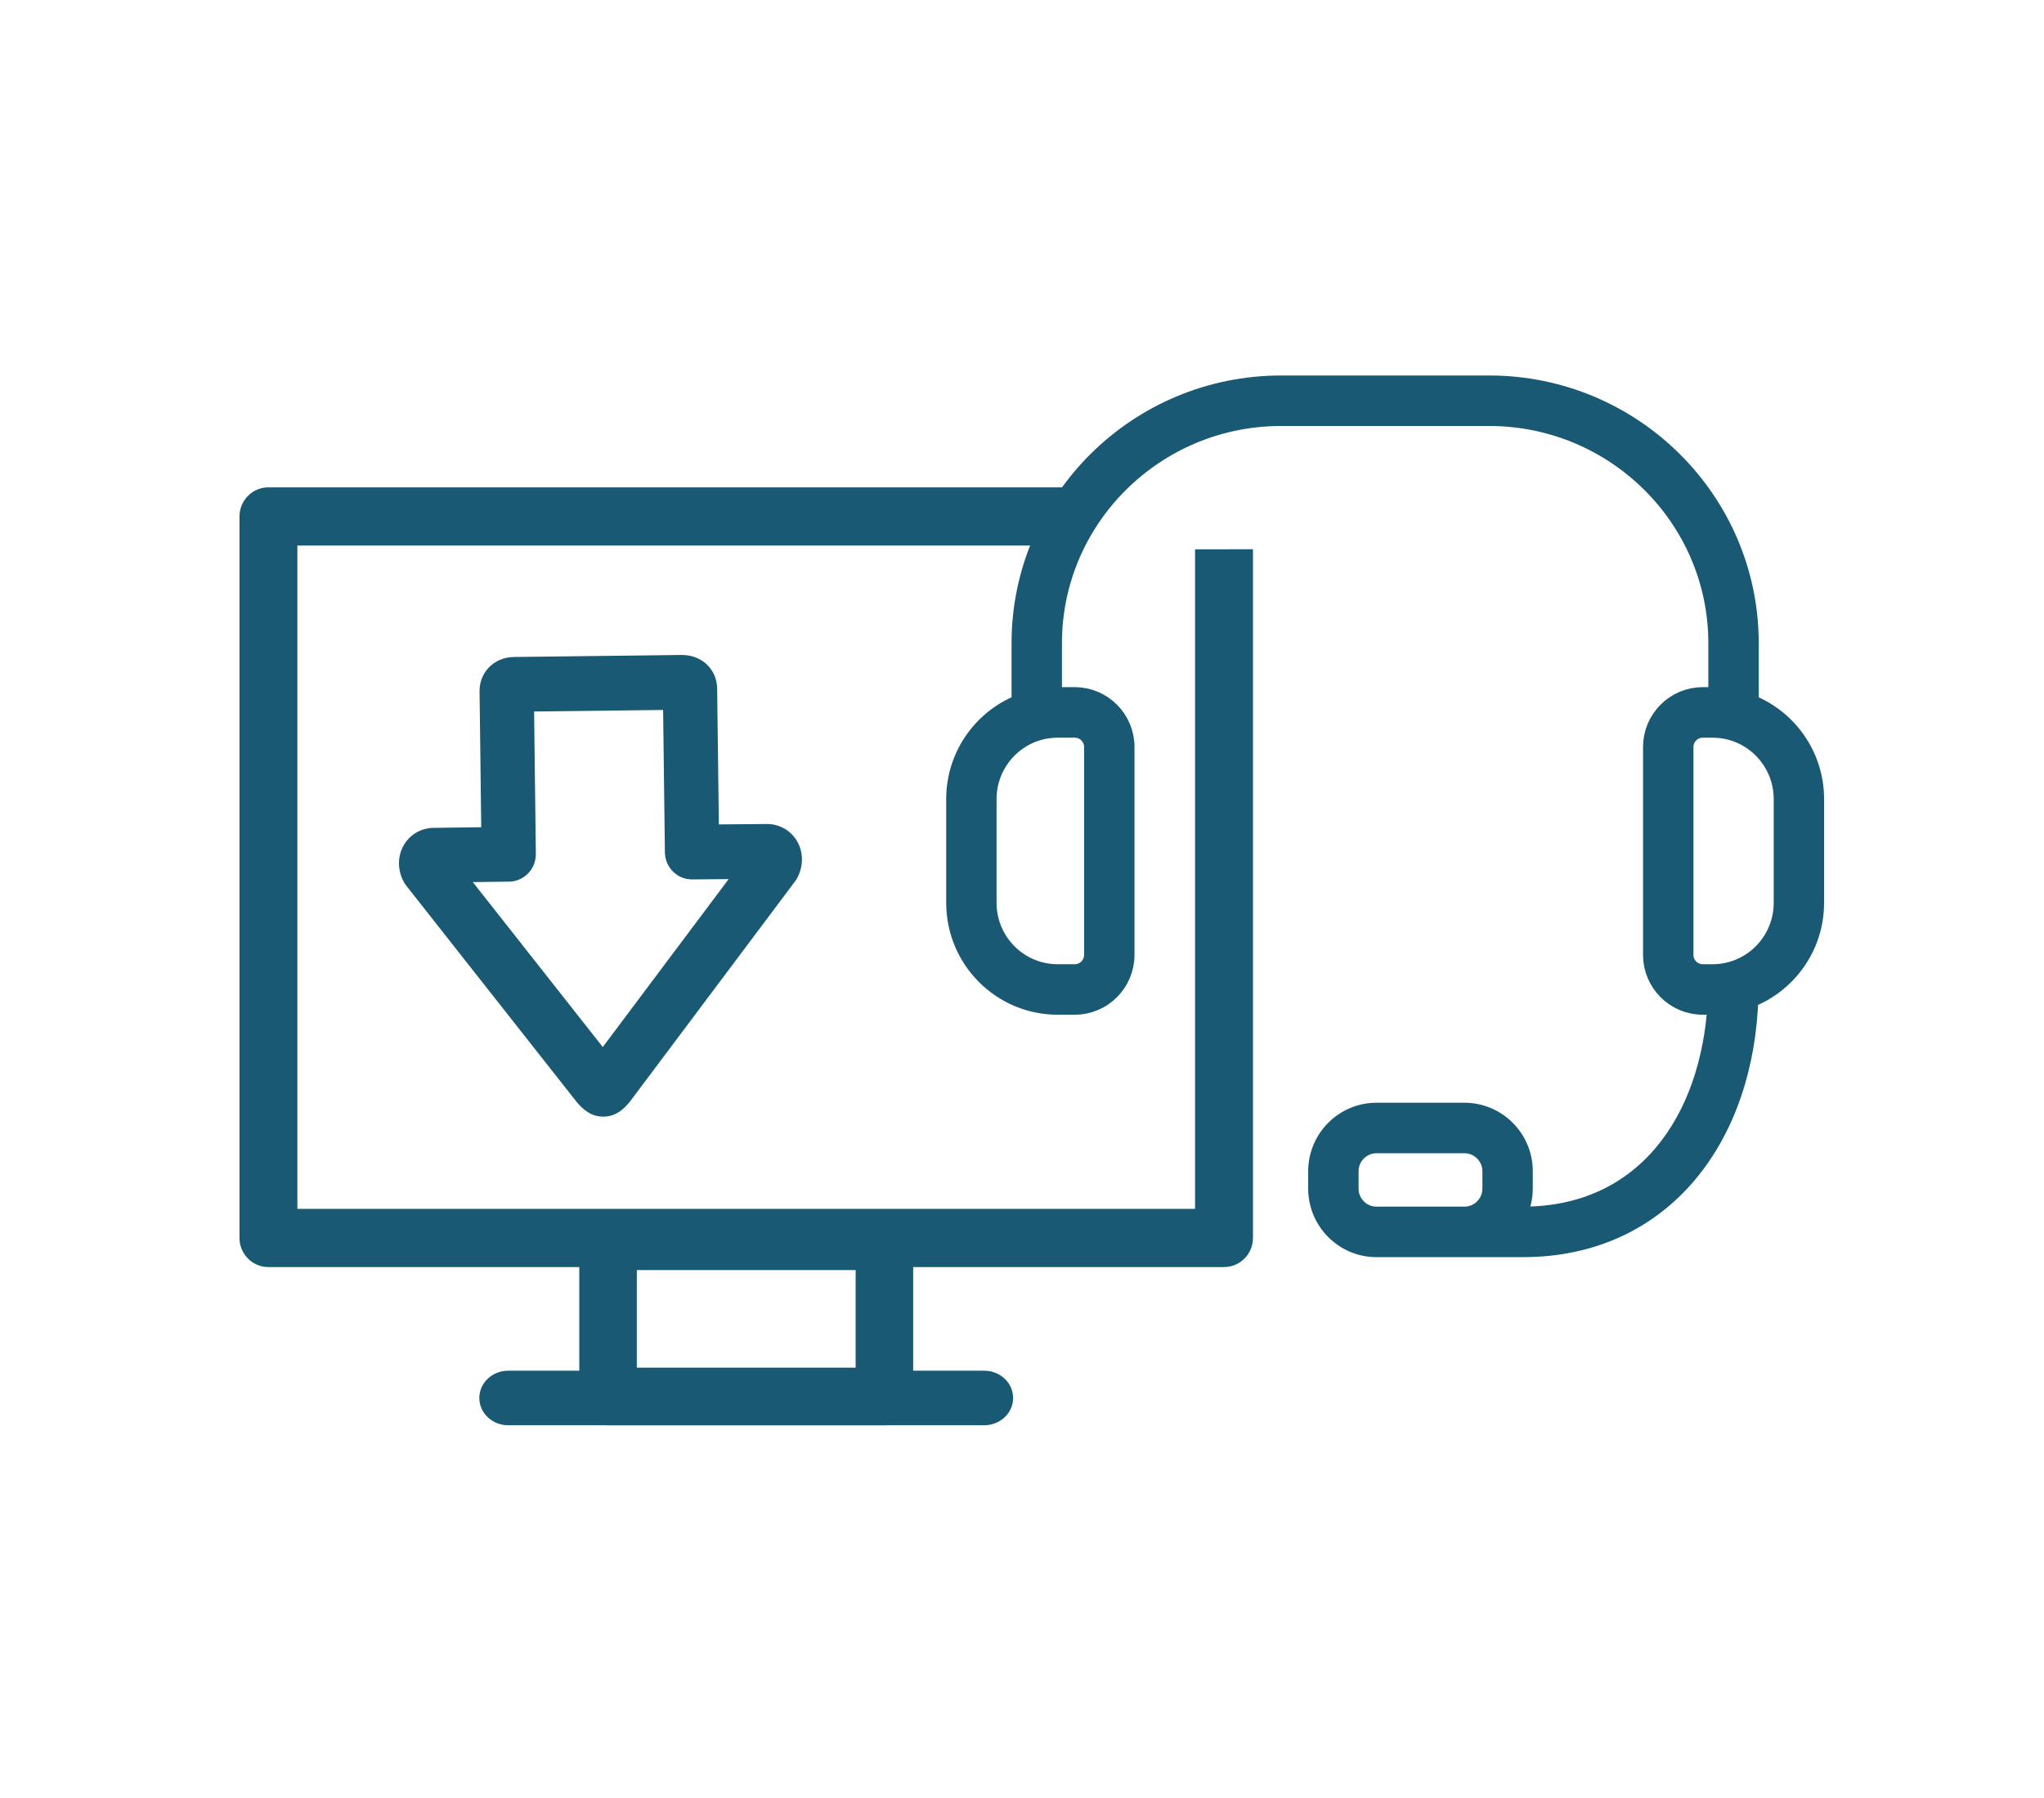
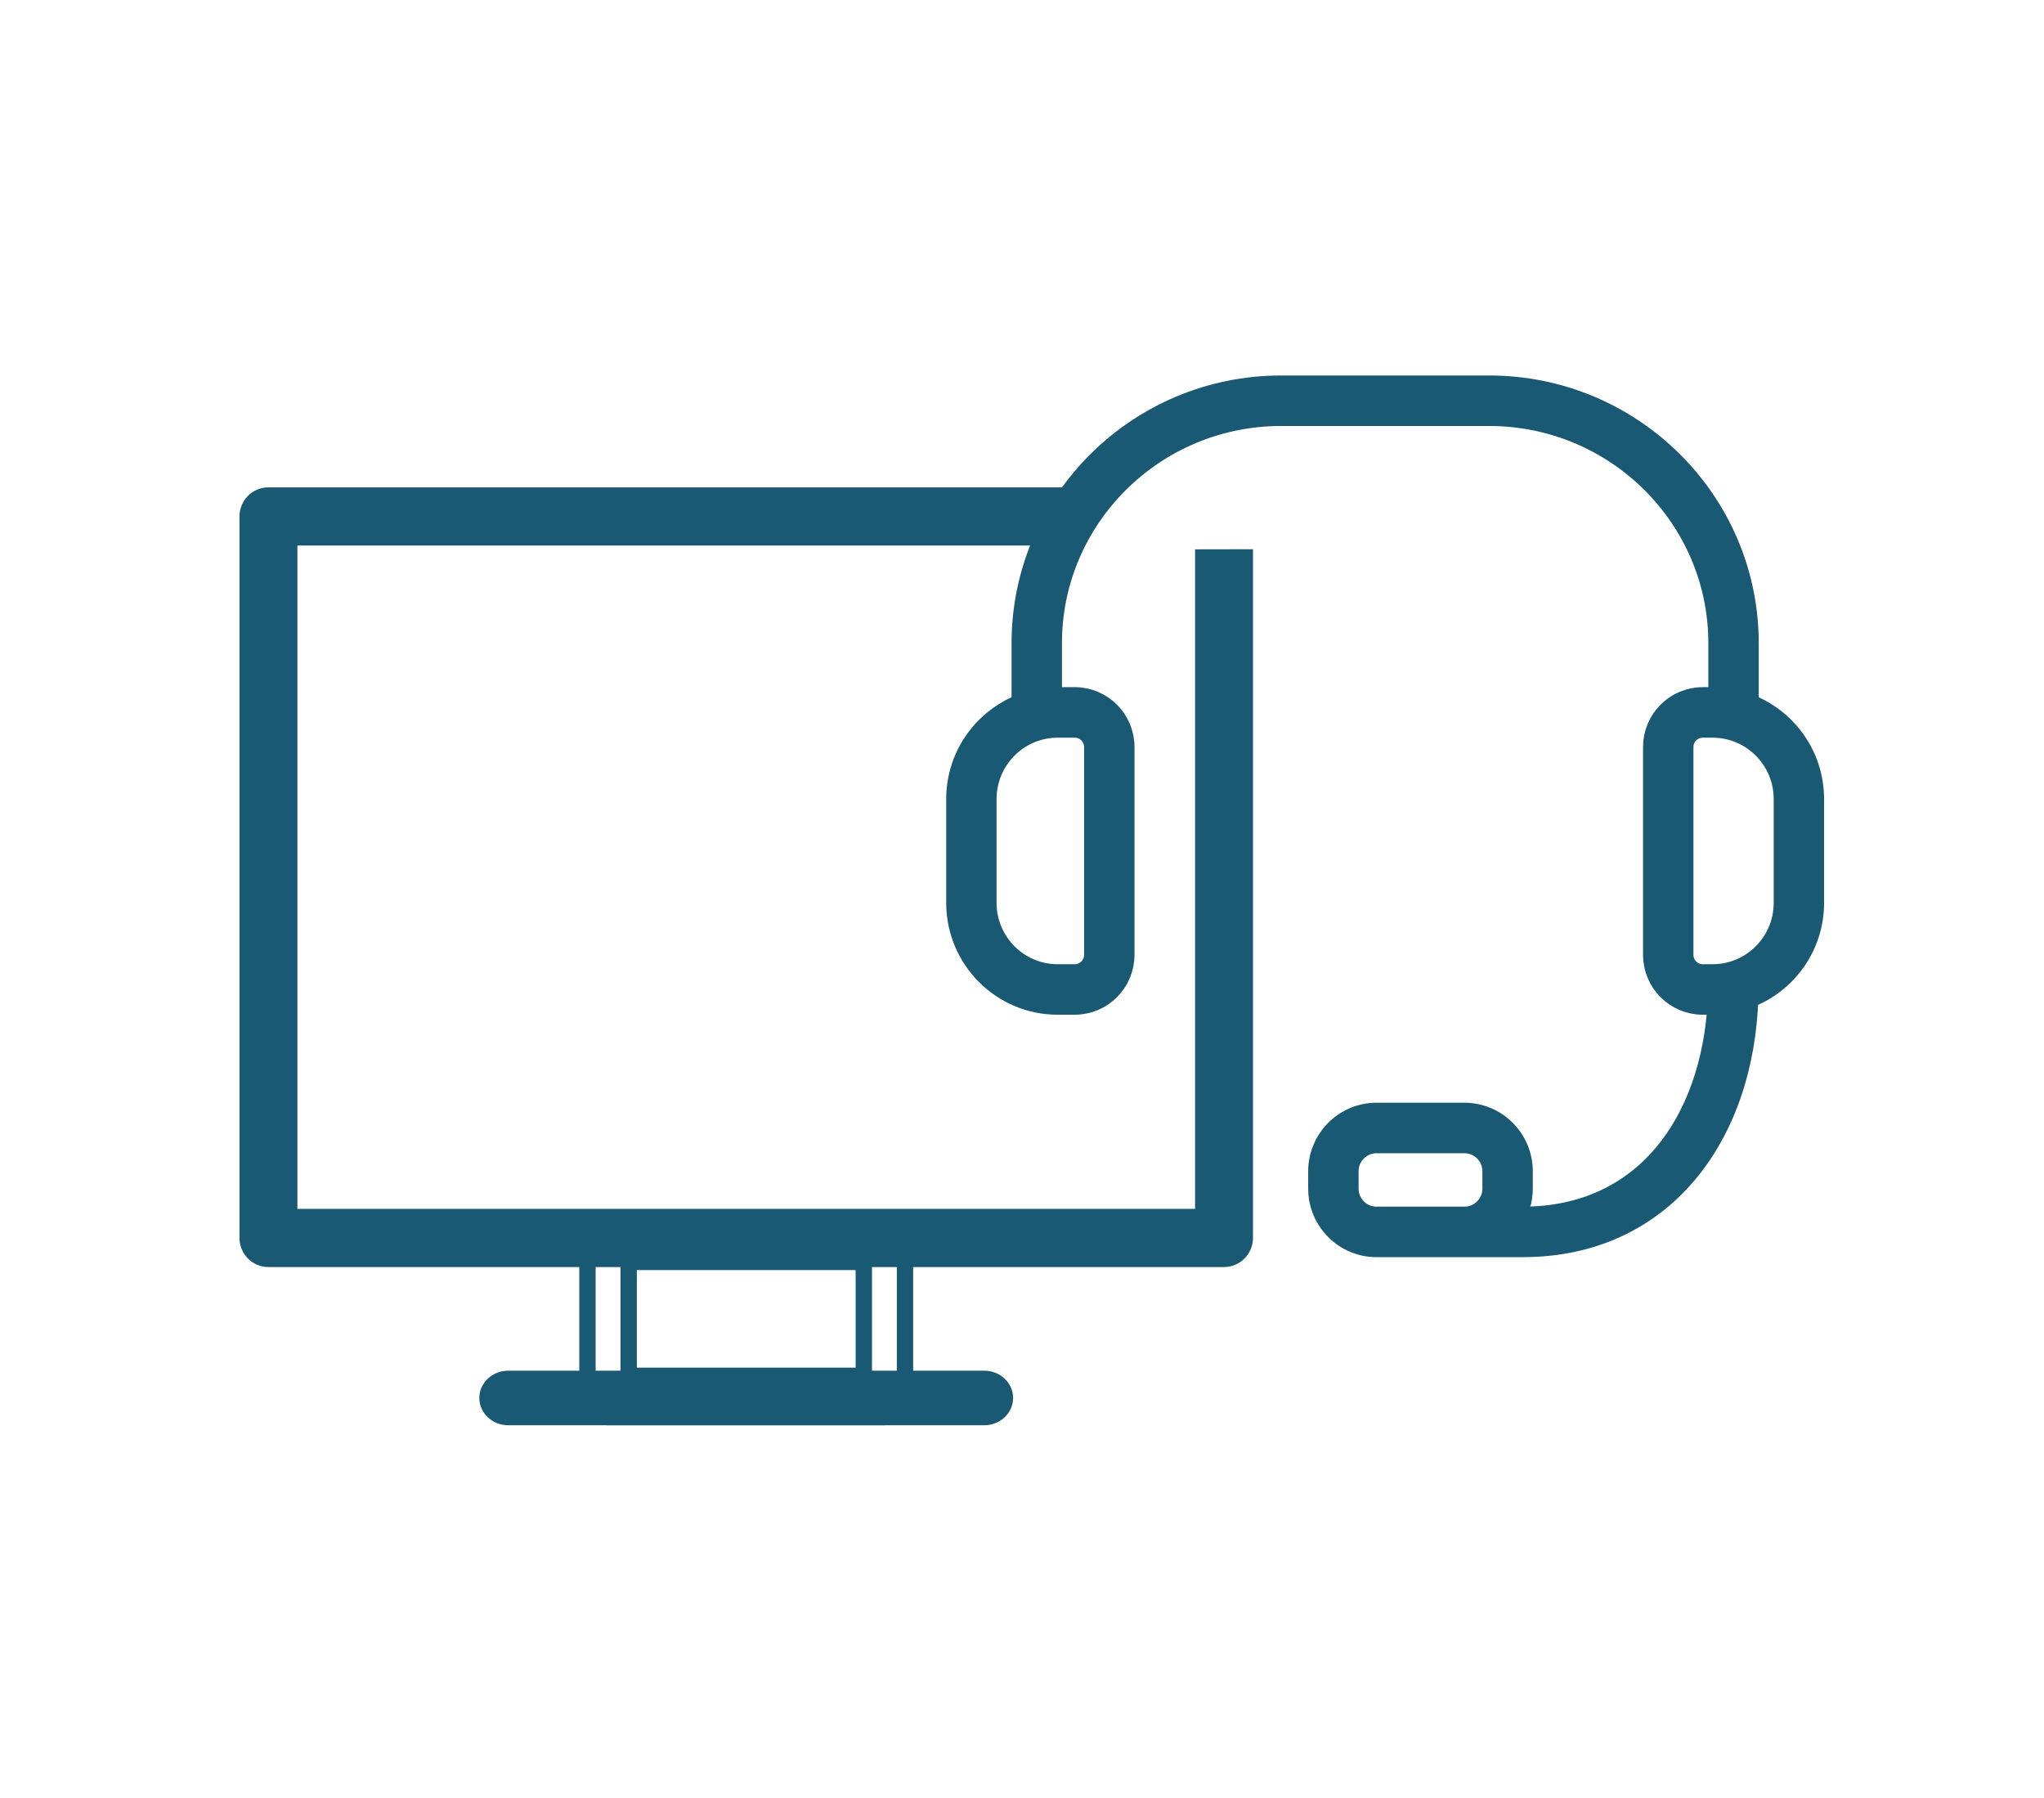
<svg xmlns="http://www.w3.org/2000/svg" width="108px" height="95px" viewBox="0 0 108 95" version="1.1">
  <title>rbp-icon-c</title>
  <g id="LANDING-PAGES" stroke="none" stroke-width="1" fill="none" fill-rule="evenodd">
    <g id="Group" transform="translate(19, 12)">
      <g id="Support" transform="translate(-5.914, 8.487)">
-         <path d="M20.131,52.204 L32.556,52.204 L32.556,46.186 L20.131,46.186 L20.131,52.204 Z M33.643,54.384 L19.041,54.384 C18.441,54.384 17.954,53.897 17.954,53.294 L17.954,45.096 C17.954,44.495 18.441,44.006 19.041,44.006 L33.643,44.006 C34.245,44.006 34.732,44.495 34.732,45.096 L34.732,53.294 C34.732,53.897 34.245,54.384 33.643,54.384 L33.643,54.384 Z" id="Fill-24" fill="#1A5973" />
        <path d="M20.131,52.204 L32.556,52.204 L32.556,46.186 L20.131,46.186 L20.131,52.204 Z M33.643,54.384 L19.041,54.384 C18.441,54.384 17.954,53.897 17.954,53.294 L17.954,45.096 C17.954,44.495 18.441,44.006 19.041,44.006 L33.643,44.006 C34.245,44.006 34.732,44.495 34.732,45.096 L34.732,53.294 C34.732,53.897 34.245,54.384 33.643,54.384 Z" id="Stroke-26" stroke="#1A5973" stroke-width="0.864" />
        <path d="M13.766,52.365 C13.162,52.365 12.672,52.817 12.672,53.375 C12.672,53.931 13.162,54.384 13.766,54.384 L38.918,54.384 C39.522,54.384 40.013,53.931 40.013,53.375 C40.013,52.817 39.522,52.365 38.918,52.365 L13.766,52.365 Z" id="Fill-27" fill="#1A5973" />
        <path d="M13.766,52.365 C13.162,52.365 12.672,52.817 12.672,53.375 C12.672,53.931 13.162,54.384 13.766,54.384 L38.918,54.384 C39.522,54.384 40.013,53.931 40.013,53.375 C40.013,52.817 39.522,52.365 38.918,52.365 L13.766,52.365 Z" id="Stroke-28" stroke="#1A5973" stroke-width="0.864" />
        <path d="M79.193,16.789 L79.193,13.494 C79.193,6.053 73.095,0 65.599,0 L54.605,0 C47.108,0 41.01,6.053 41.01,13.494 L41.01,16.787 C38.999,17.523 37.557,19.457 37.557,21.729 L37.557,27.217 C37.557,30.117 39.906,32.477 42.793,32.477 L43.704,32.477 C45.087,32.477 46.21,31.349 46.21,29.962 L46.21,18.982 C46.21,17.595 45.087,16.467 43.704,16.467 L42.793,16.467 C42.653,16.467 42.515,16.478 42.377,16.49 L42.377,13.494 C42.377,6.809 47.862,1.372 54.605,1.372 L65.599,1.372 C72.341,1.372 77.826,6.809 77.826,13.494 L77.826,16.49 C77.688,16.478 77.548,16.467 77.408,16.467 L76.882,16.467 C75.499,16.467 74.376,17.595 74.376,18.982 L74.376,29.962 C74.376,31.349 75.499,32.477 76.882,32.477 L77.408,32.477 C77.539,32.477 77.664,32.467 77.791,32.458 C77.439,38.832 73.887,43.914 67.372,43.914 L66.78,43.914 C67.077,43.451 67.255,42.902 67.255,42.313 L67.255,41.397 C67.255,39.758 65.926,38.424 64.293,38.424 L59.643,38.424 C58.011,38.424 56.683,39.758 56.683,41.397 L56.683,42.313 C56.683,43.952 58.011,45.286 59.643,45.286 L67.372,45.286 C74.742,45.286 78.974,39.43 79.174,32.163 C81.195,31.434 82.646,29.495 82.646,27.217 L82.646,21.729 C82.646,19.457 81.204,17.524 79.193,16.789 L79.193,16.789 Z M42.793,17.841 L43.704,17.841 C44.333,17.841 44.843,18.354 44.843,18.982 L44.843,29.962 C44.843,30.592 44.333,31.105 43.704,31.105 L42.793,31.105 C40.66,31.105 38.922,29.361 38.922,27.217 L38.922,21.729 C38.922,19.584 40.66,17.841 42.793,17.841 L42.793,17.841 Z M65.888,42.313 C65.888,43.195 65.171,43.914 64.293,43.914 L59.643,43.914 C58.765,43.914 58.05,43.195 58.05,42.313 L58.05,41.397 C58.05,40.514 58.765,39.796 59.643,39.796 L64.293,39.796 C65.171,39.796 65.888,40.514 65.888,41.397 L65.888,42.313 Z M81.28,27.217 C81.28,29.361 79.543,31.105 77.408,31.105 L76.882,31.105 C76.254,31.105 75.743,30.592 75.743,29.962 L75.743,18.982 C75.743,18.354 76.254,17.841 76.882,17.841 L77.408,17.841 C79.543,17.841 81.28,19.584 81.28,21.729 L81.28,27.217 Z" id="Fill-14" fill="#1A5973" />
        <path d="M79.193,16.789 L79.193,13.494 C79.193,6.053 73.095,0 65.599,0 L54.605,0 C47.108,0 41.01,6.053 41.01,13.494 L41.01,16.787 C38.999,17.523 37.557,19.457 37.557,21.729 L37.557,27.217 C37.557,30.117 39.906,32.477 42.793,32.477 L43.704,32.477 C45.087,32.477 46.21,31.349 46.21,29.962 L46.21,18.982 C46.21,17.595 45.087,16.467 43.704,16.467 L42.793,16.467 C42.653,16.467 42.515,16.478 42.377,16.49 L42.377,13.494 C42.377,6.809 47.862,1.372 54.605,1.372 L65.599,1.372 C72.341,1.372 77.826,6.809 77.826,13.494 L77.826,16.49 C77.688,16.478 77.548,16.467 77.408,16.467 L76.882,16.467 C75.499,16.467 74.376,17.595 74.376,18.982 L74.376,29.962 C74.376,31.349 75.499,32.477 76.882,32.477 L77.408,32.477 C77.539,32.477 77.664,32.467 77.791,32.458 C77.439,38.832 73.887,43.914 67.372,43.914 L66.78,43.914 C67.077,43.451 67.255,42.902 67.255,42.313 L67.255,41.397 C67.255,39.758 65.926,38.424 64.293,38.424 L59.643,38.424 C58.011,38.424 56.683,39.758 56.683,41.397 L56.683,42.313 C56.683,43.952 58.011,45.286 59.643,45.286 L67.372,45.286 C74.742,45.286 78.974,39.43 79.174,32.163 C81.195,31.434 82.646,29.495 82.646,27.217 L82.646,21.729 C82.646,19.457 81.204,17.524 79.193,16.789 Z M42.793,17.841 L43.704,17.841 C44.333,17.841 44.843,18.354 44.843,18.982 L44.843,29.962 C44.843,30.592 44.333,31.105 43.704,31.105 L42.793,31.105 C40.66,31.105 38.922,29.361 38.922,27.217 L38.922,21.729 C38.922,19.584 40.66,17.841 42.793,17.841 Z M65.888,42.313 C65.888,43.195 65.171,43.914 64.293,43.914 L59.643,43.914 C58.765,43.914 58.05,43.195 58.05,42.313 L58.05,41.397 C58.05,40.514 58.765,39.796 59.643,39.796 L64.293,39.796 C65.171,39.796 65.888,40.514 65.888,41.397 L65.888,42.313 Z M81.28,27.217 C81.28,29.361 79.543,31.105 77.408,31.105 L76.882,31.105 C76.254,31.105 75.743,30.592 75.743,29.962 L75.743,18.982 C75.743,18.354 76.254,17.841 76.882,17.841 L77.408,17.841 C79.543,17.841 81.28,19.584 81.28,21.729 L81.28,27.217 Z" id="Stroke-16" stroke="#1A5973" stroke-width="1.296" />
-         <path d="M20.08,37.854 L20.109,37.822 C20.141,37.789 20.17,37.753 20.198,37.716 L28.931,26.067 C28.984,25.996 29.031,25.922 29.069,25.842 C29.076,25.832 29.081,25.82 29.086,25.808 C29.383,25.167 29.348,24.452 28.991,23.894 C28.648,23.356 28.056,23.04 27.417,23.049 L24.896,23.071 L24.807,15.906 C24.801,14.889 24.012,14.12 22.95,14.118 L14.058,14.225 C13.539,14.234 13.066,14.436 12.731,14.792 C12.412,15.13 12.243,15.58 12.253,16.058 L12.341,23.22 L9.821,23.253 C9.176,23.261 8.596,23.593 8.266,24.137 C7.923,24.704 7.905,25.421 8.218,26.051 C8.263,26.141 8.316,26.226 8.378,26.305 L17.398,37.753 C17.427,37.789 17.457,37.823 17.49,37.856 L17.503,37.872 C17.719,38.096 18.116,38.513 18.789,38.509 C19.481,38.513 19.883,38.07 20.08,37.854 L20.08,37.854 Z M11.896,26.118 L13.812,26.094 C14.602,26.082 15.235,25.428 15.227,24.629 L15.135,17.105 L21.951,17.024 L22.046,24.548 C22.055,25.345 22.702,25.984 23.492,25.977 L25.415,25.96 L18.763,34.833 L11.896,26.118 Z" id="Fill-18" fill="#1A5973" />
        <path d="M52.686,8.964 L52.686,44.92 C52.686,45.53 52.194,46.026 51.588,46.026 L1.096,46.026 C0.49,46.026 0,45.53 0,44.92 L0,6.8 C0,6.188 0.49,5.694 1.096,5.694 L44.032,5.694 L42.416,7.905 L2.195,7.905 L2.195,43.815 L50.49,43.815 L50.49,8.968 L52.686,8.964 Z" id="Fill-20" fill="#1A5973" />
        <path d="M52.686,8.964 L52.686,44.92 C52.686,45.53 52.194,46.026 51.588,46.026 L1.096,46.026 C0.49,46.026 0,45.53 0,44.92 L0,6.8 C0,6.188 0.49,5.694 1.096,5.694 L44.032,5.694 L42.416,7.905 L2.195,7.905 L2.195,43.815 L50.49,43.815 L50.49,8.968 L52.686,8.964 Z" id="Stroke-22" stroke="#1A5973" stroke-width="0.864" />
      </g>
    </g>
  </g>
</svg>